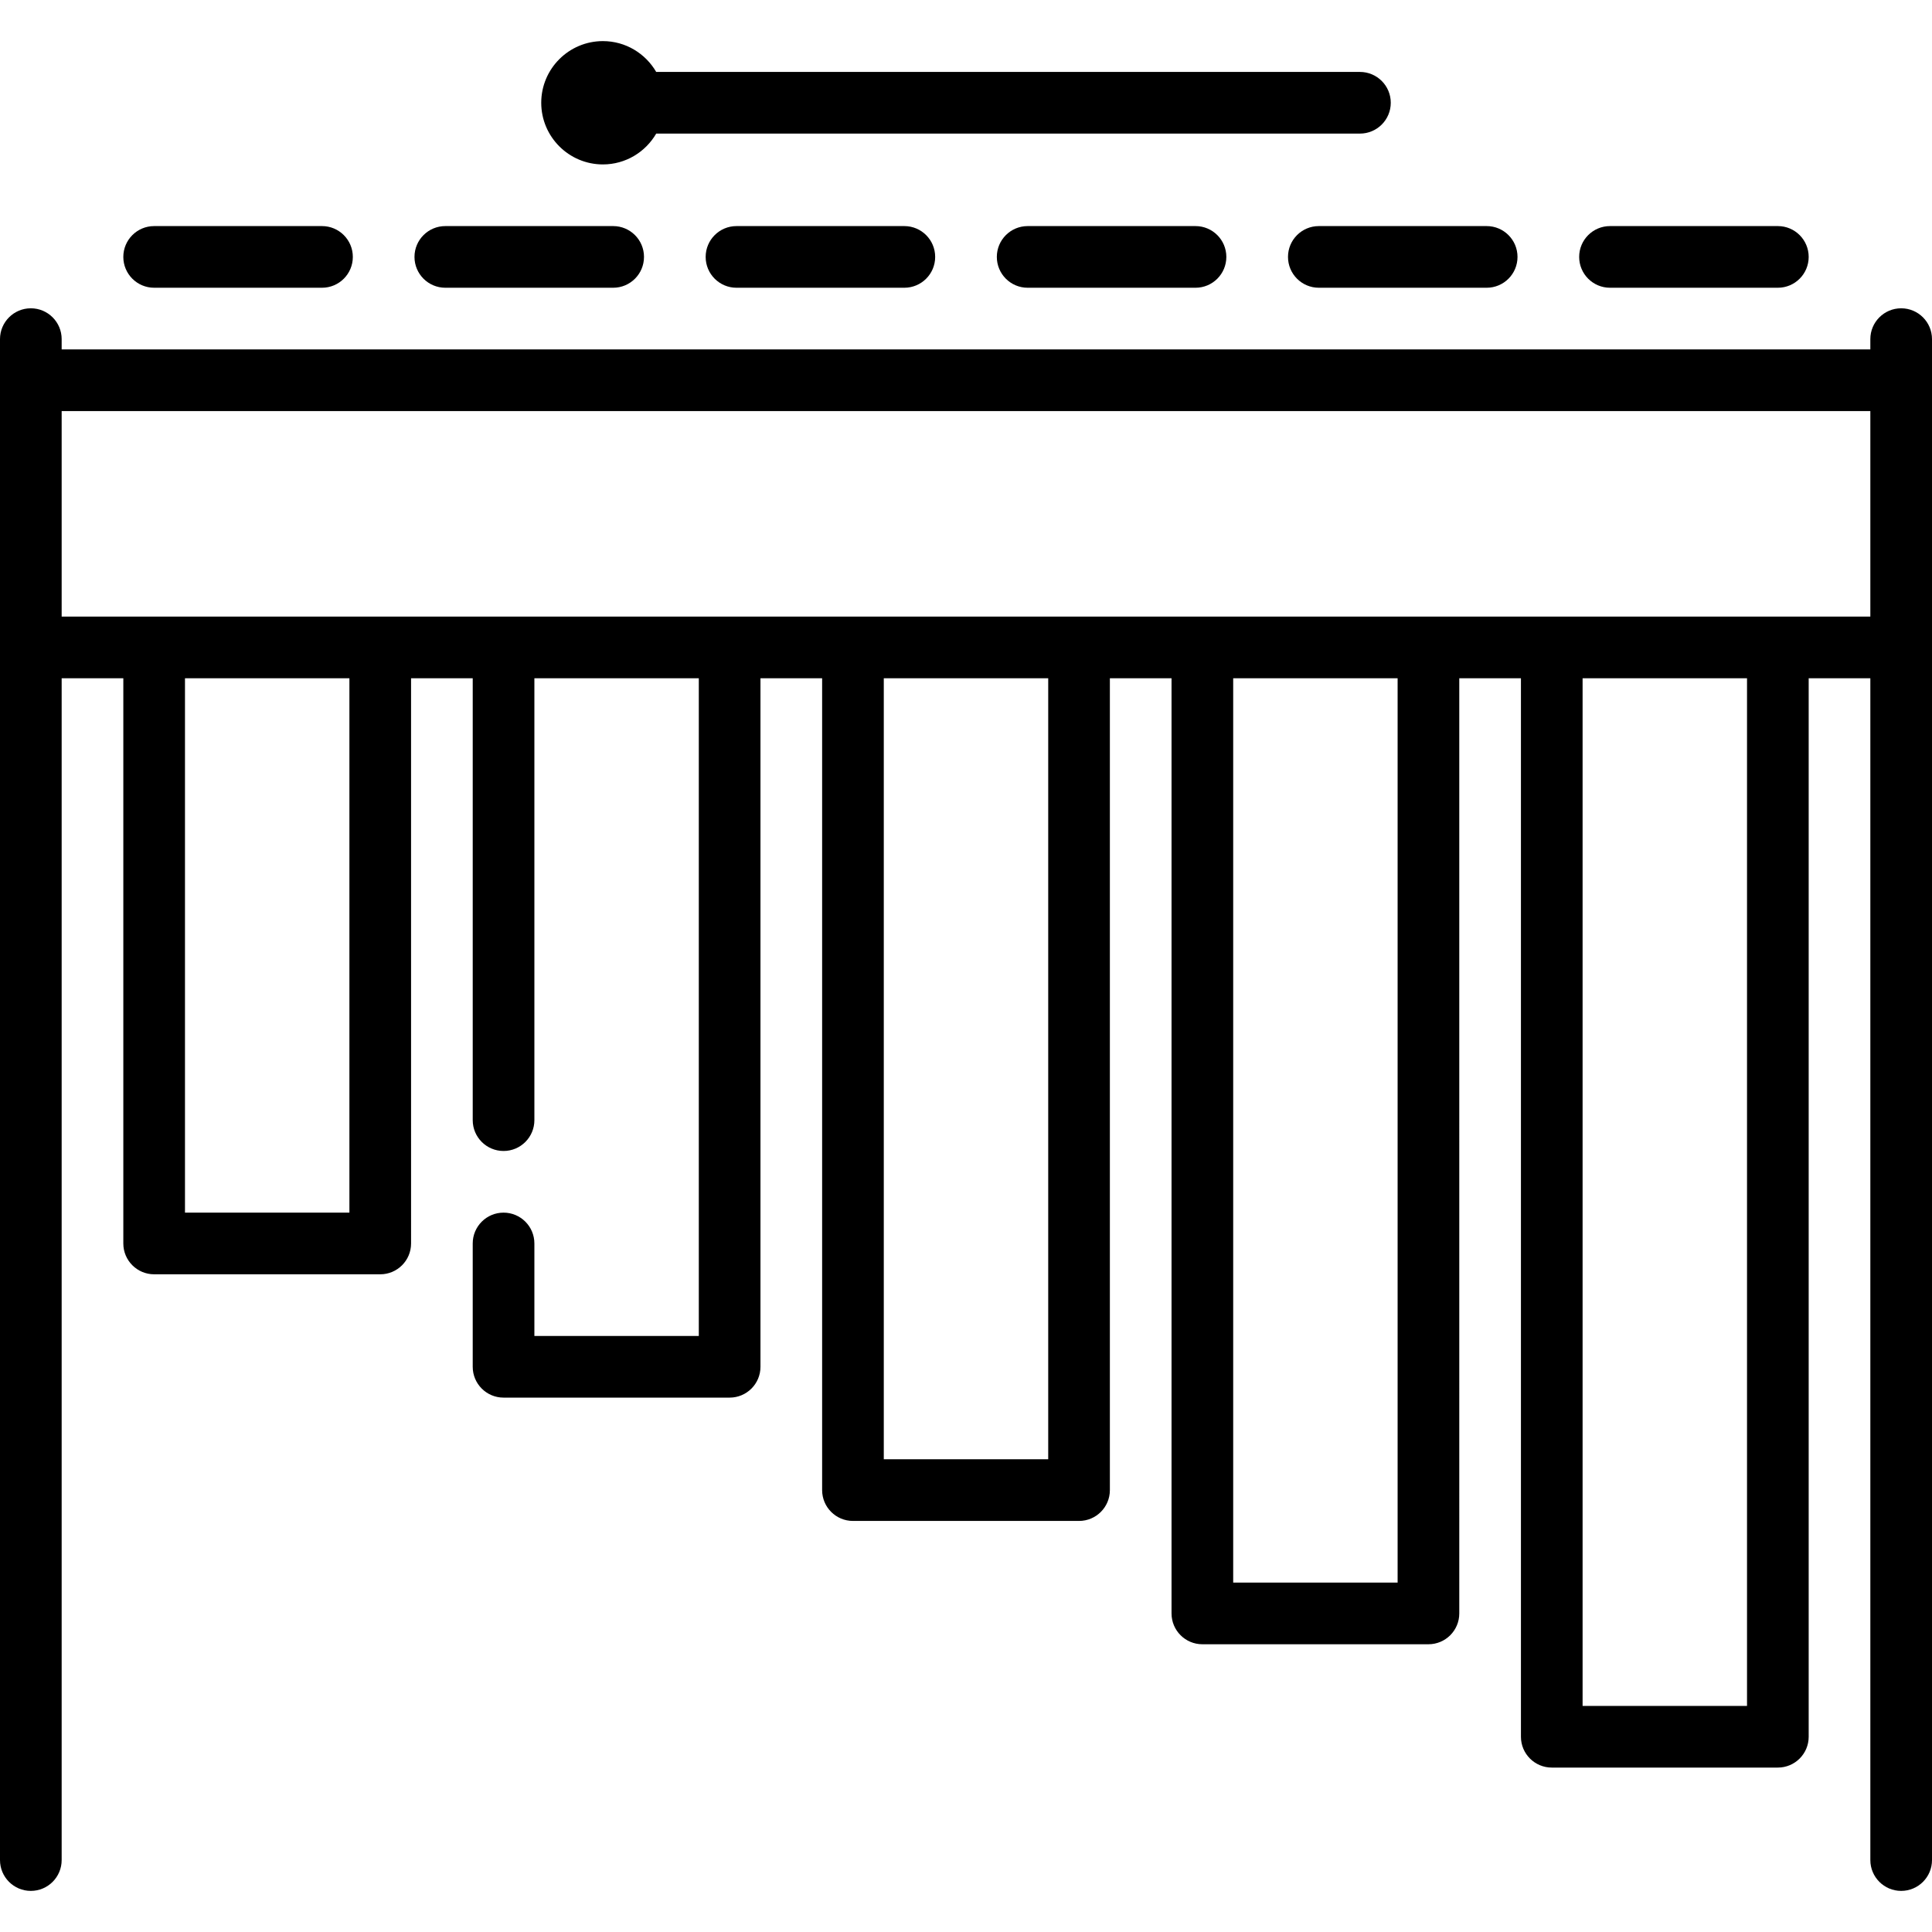
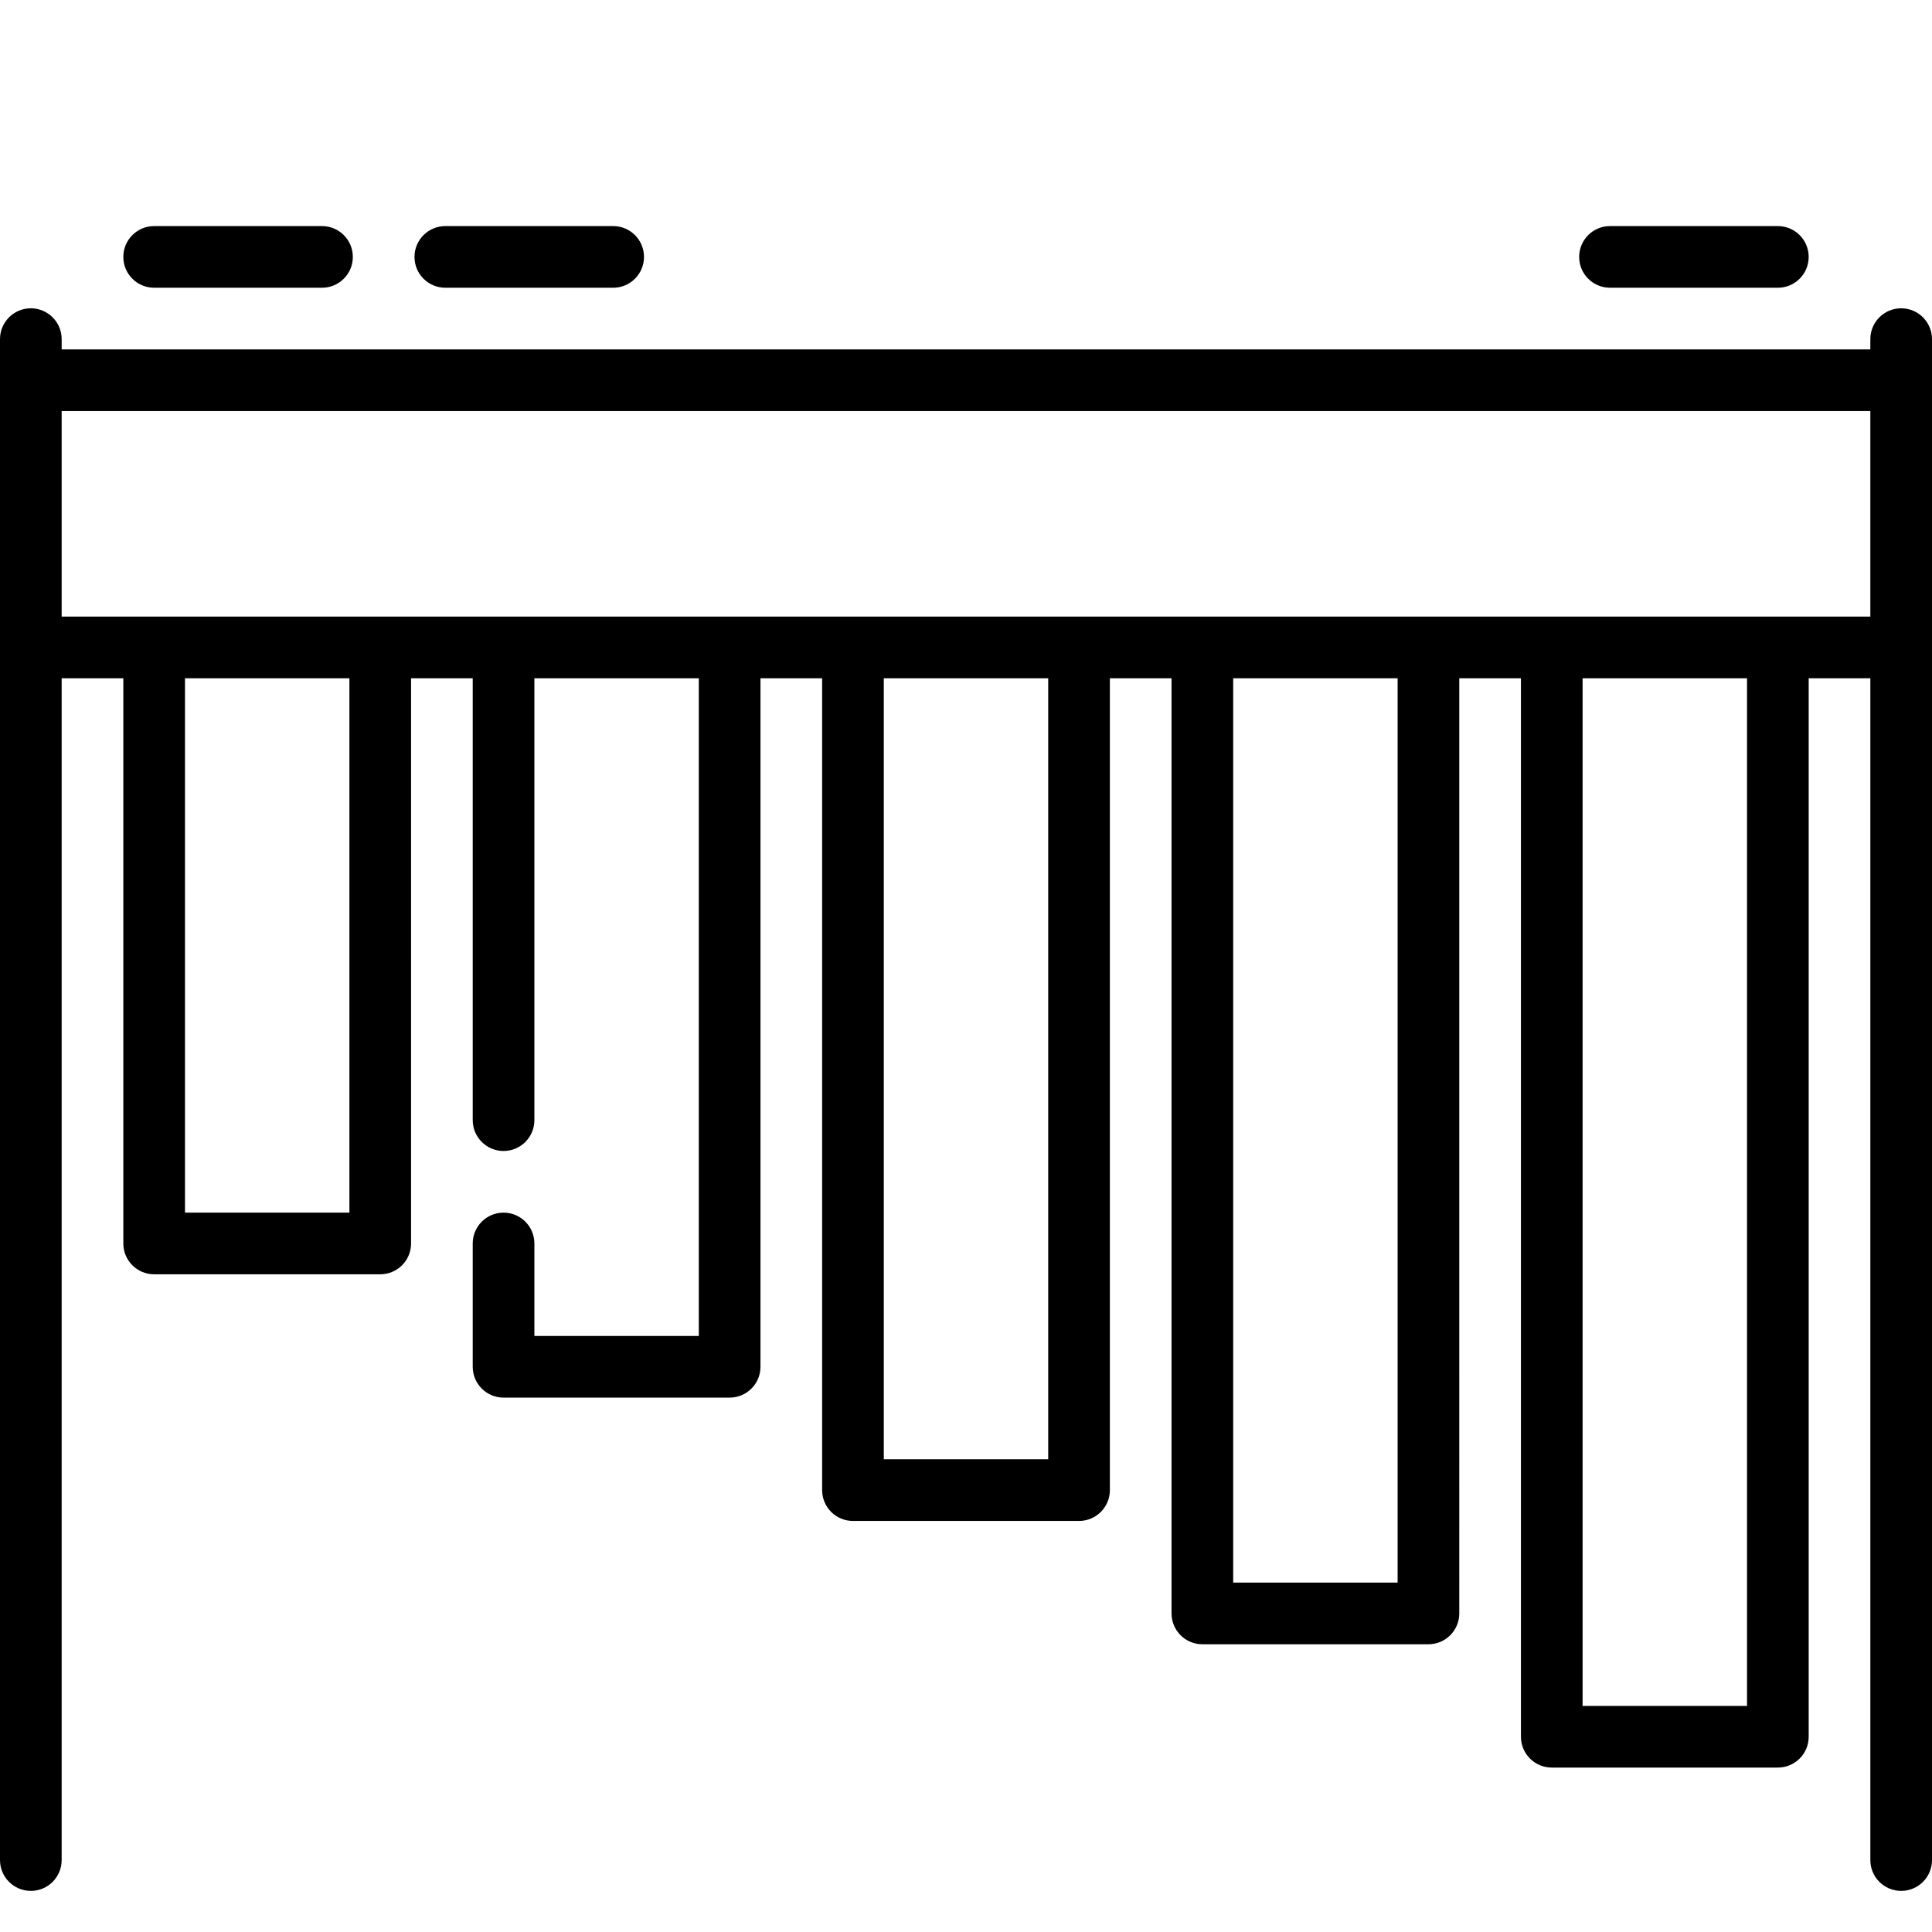
<svg xmlns="http://www.w3.org/2000/svg" fill="#000000" height="800px" width="800px" version="1.1" id="Layer_1" viewBox="0 0 470 470" xml:space="preserve">
  <g>
    <g>
      <g>
        <path d="M108.333,70h40.833c4.142,0,7.5-3.357,7.5-7.5s-3.358-7.5-7.5-7.5h-40.833c-4.142,0-7.5,3.357-7.5,7.5     S104.191,70,108.333,70z" />
        <path d="M391.667,70H432.5c4.142,0,7.5-3.357,7.5-7.5s-3.358-7.5-7.5-7.5h-40.833c-4.142,0-7.5,3.357-7.5,7.5     S387.524,70,391.667,70z" />
-         <path d="M179.167,55c-4.142,0-7.5,3.357-7.5,7.5s3.358,7.5,7.5,7.5H220c4.142,0,7.5-3.357,7.5-7.5S224.142,55,220,55H179.167z" />
        <path d="M37.5,70h40.833c4.142,0,7.5-3.357,7.5-7.5s-3.358-7.5-7.5-7.5H37.5c-4.142,0-7.5,3.357-7.5,7.5S33.358,70,37.5,70z" />
-         <path d="M313.333,62.5c0,4.143,3.358,7.5,7.5,7.5h40.833c4.142,0,7.5-3.357,7.5-7.5s-3.358-7.5-7.5-7.5h-40.833     C316.691,55,313.333,58.357,313.333,62.5z" />
-         <path d="M250,55c-4.142,0-7.5,3.357-7.5,7.5s3.358,7.5,7.5,7.5h40.833c4.142,0,7.5-3.357,7.5-7.5s-3.358-7.5-7.5-7.5H250z" />
        <path d="M462.5,75c-4.142,0-7.5,3.357-7.5,7.5V85H15v-2.5c0-4.143-3.358-7.5-7.5-7.5S0,78.357,0,82.5v370     c0,4.143,3.358,7.5,7.5,7.5s7.5-3.357,7.5-7.5V165h15v137.5c0,4.143,3.358,7.5,7.5,7.5h55c4.142,0,7.5-3.357,7.5-7.5V165h15     v107.5c0,4.143,3.358,7.5,7.5,7.5c4.142,0,7.5-3.357,7.5-7.5V165h40v160h-40v-22.5c0-4.143-3.358-7.5-7.5-7.5     c-4.142,0-7.5,3.357-7.5,7.5v30c0,4.143,3.358,7.5,7.5,7.5h55c4.142,0,7.5-3.357,7.5-7.5V165h15v197.5c0,4.143,3.358,7.5,7.5,7.5     h55c4.142,0,7.5-3.357,7.5-7.5V165h15v227.5c0,4.143,3.358,7.5,7.5,7.5h55c4.142,0,7.5-3.357,7.5-7.5V165h15v257.5     c0,4.143,3.358,7.5,7.5,7.5h55c4.142,0,7.5-3.357,7.5-7.5V165h15v287.5c0,4.143,3.358,7.5,7.5,7.5c4.142,0,7.5-3.357,7.5-7.5     v-370C470,78.357,466.642,75,462.5,75z M85,295H45V165h40V295z M255,355h-40V165h40V355z M340,385h-40V165h40V385z M425,415h-40     V165h40V415z M455,150H15v-50h440V150z" />
-         <path d="M146.667,40c5.538,0,10.372-3.024,12.971-7.5h171.195c4.142,0,7.5-3.357,7.5-7.5s-3.358-7.5-7.5-7.5H159.638     c-2.599-4.476-7.433-7.5-12.971-7.5c-8.271,0-15,6.729-15,15S138.396,40,146.667,40z" />
      </g>
    </g>
  </g>
</svg>